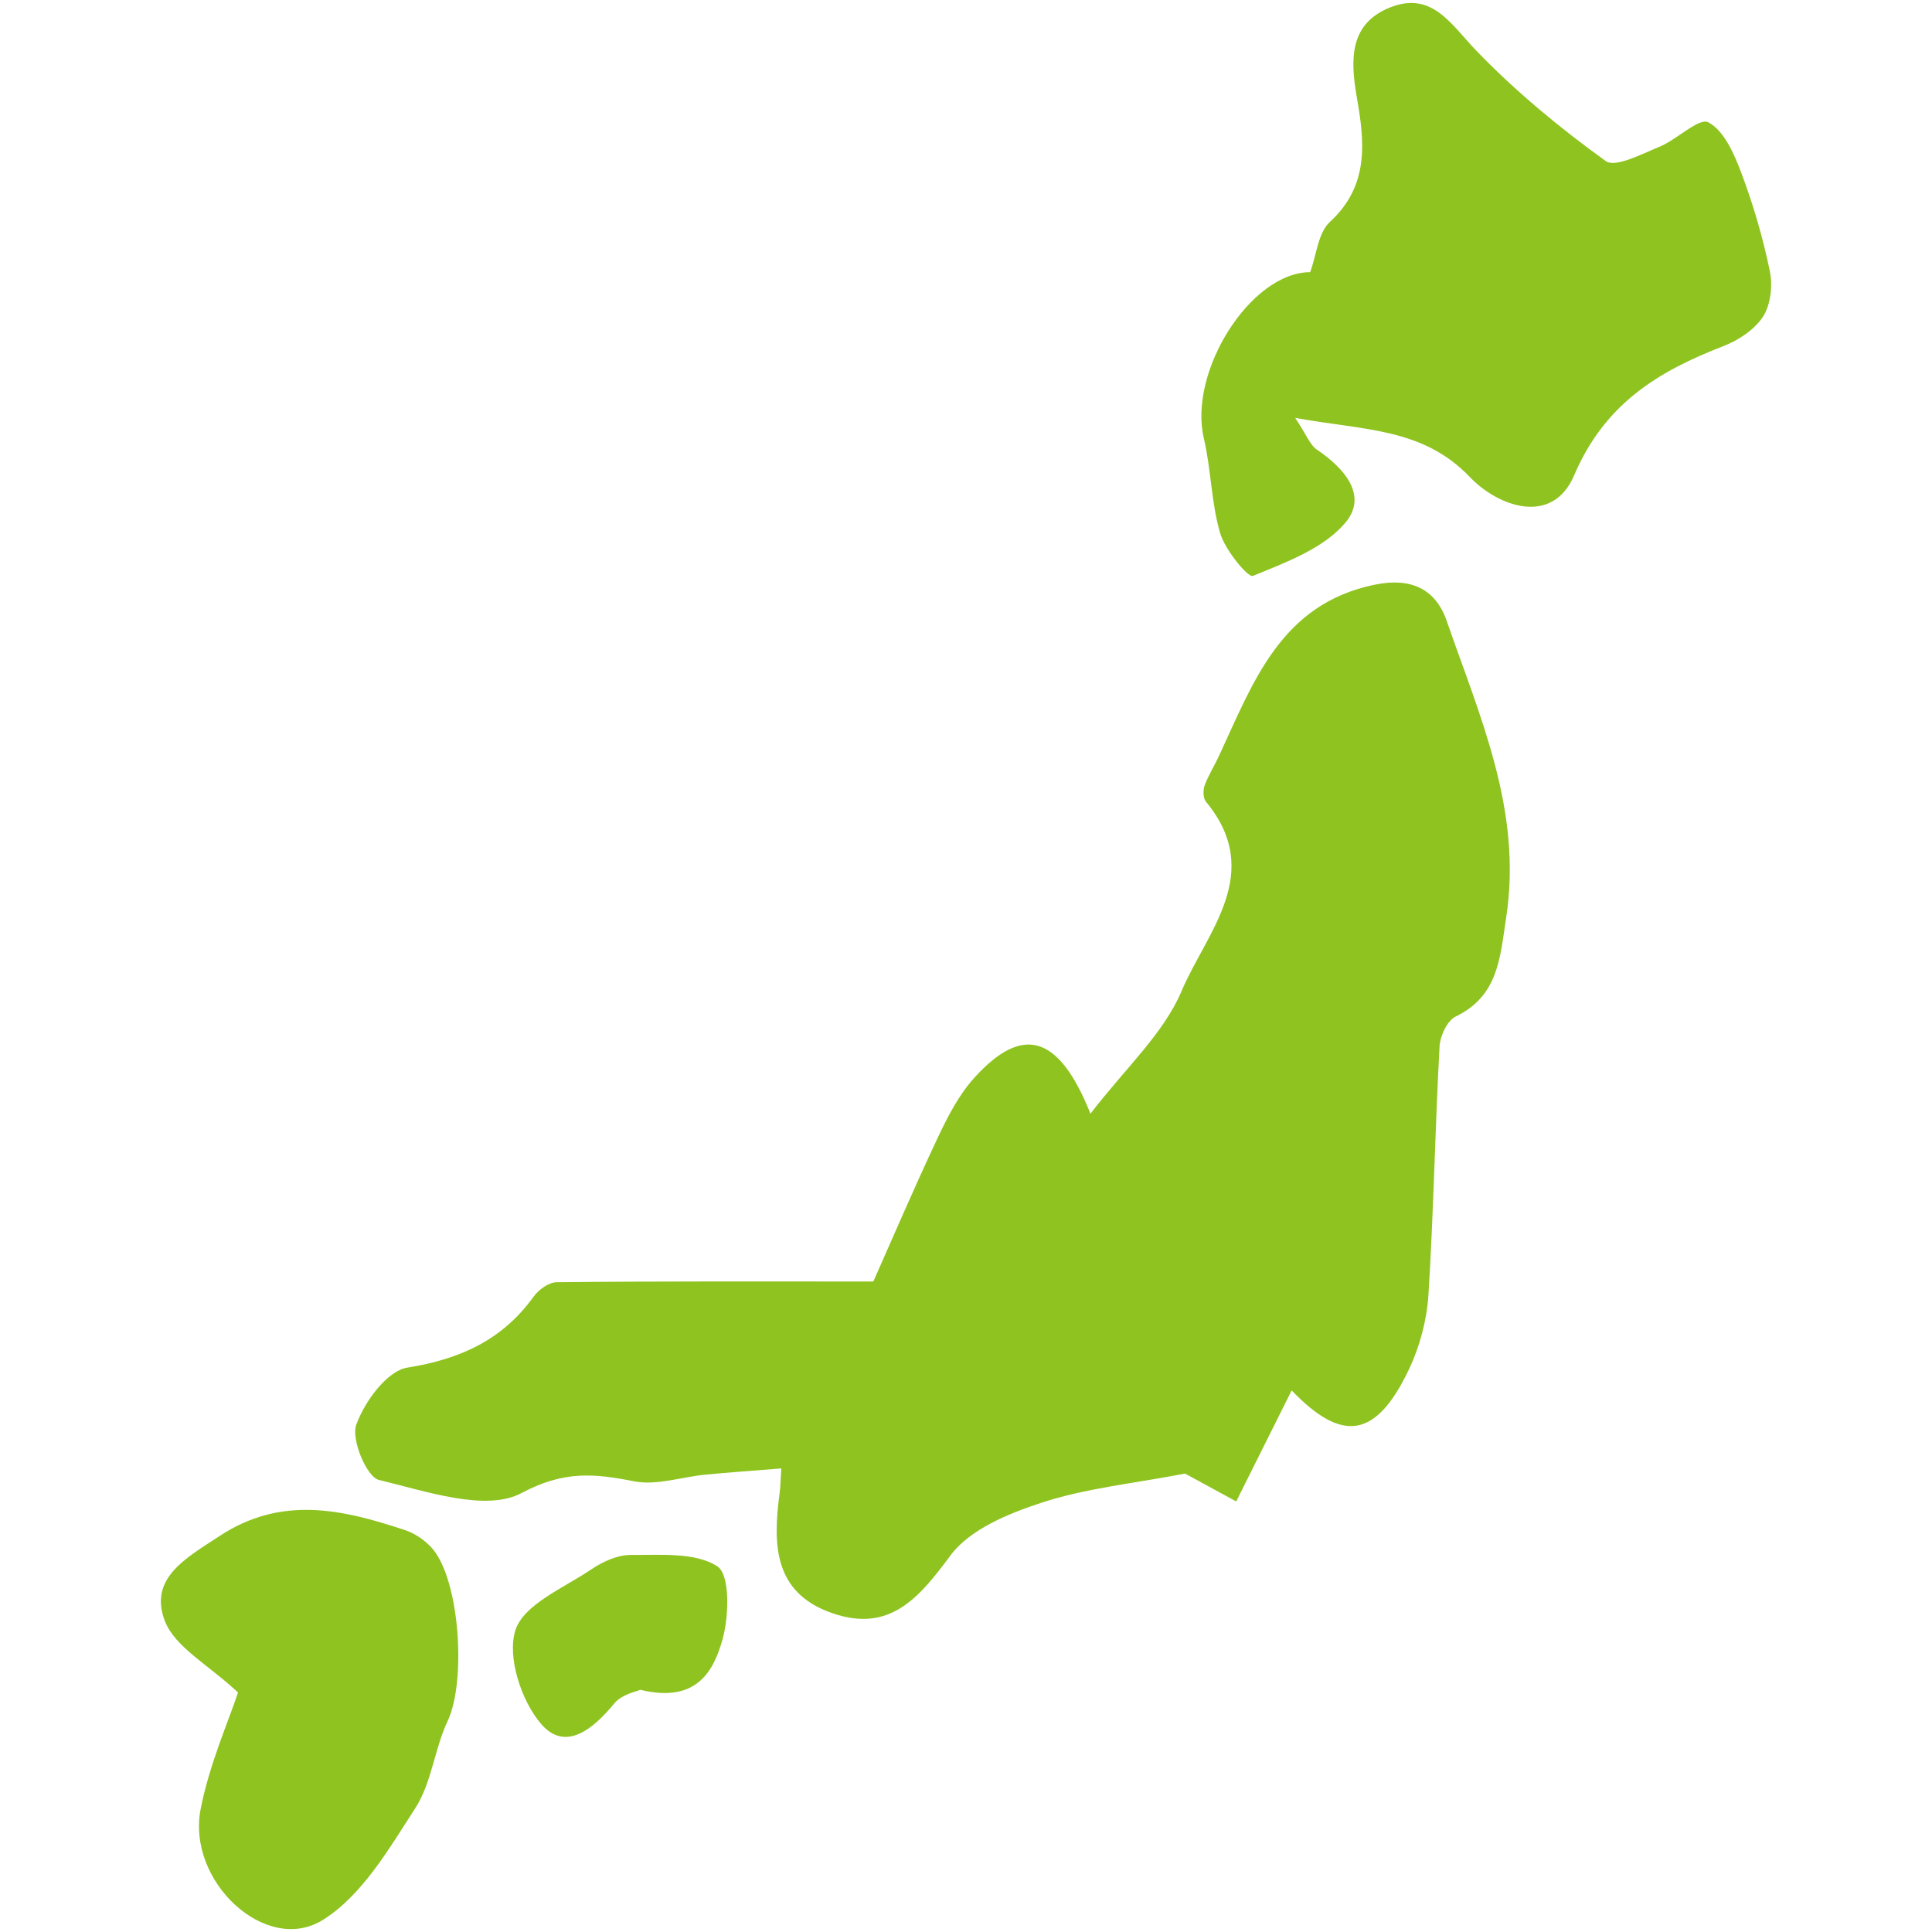
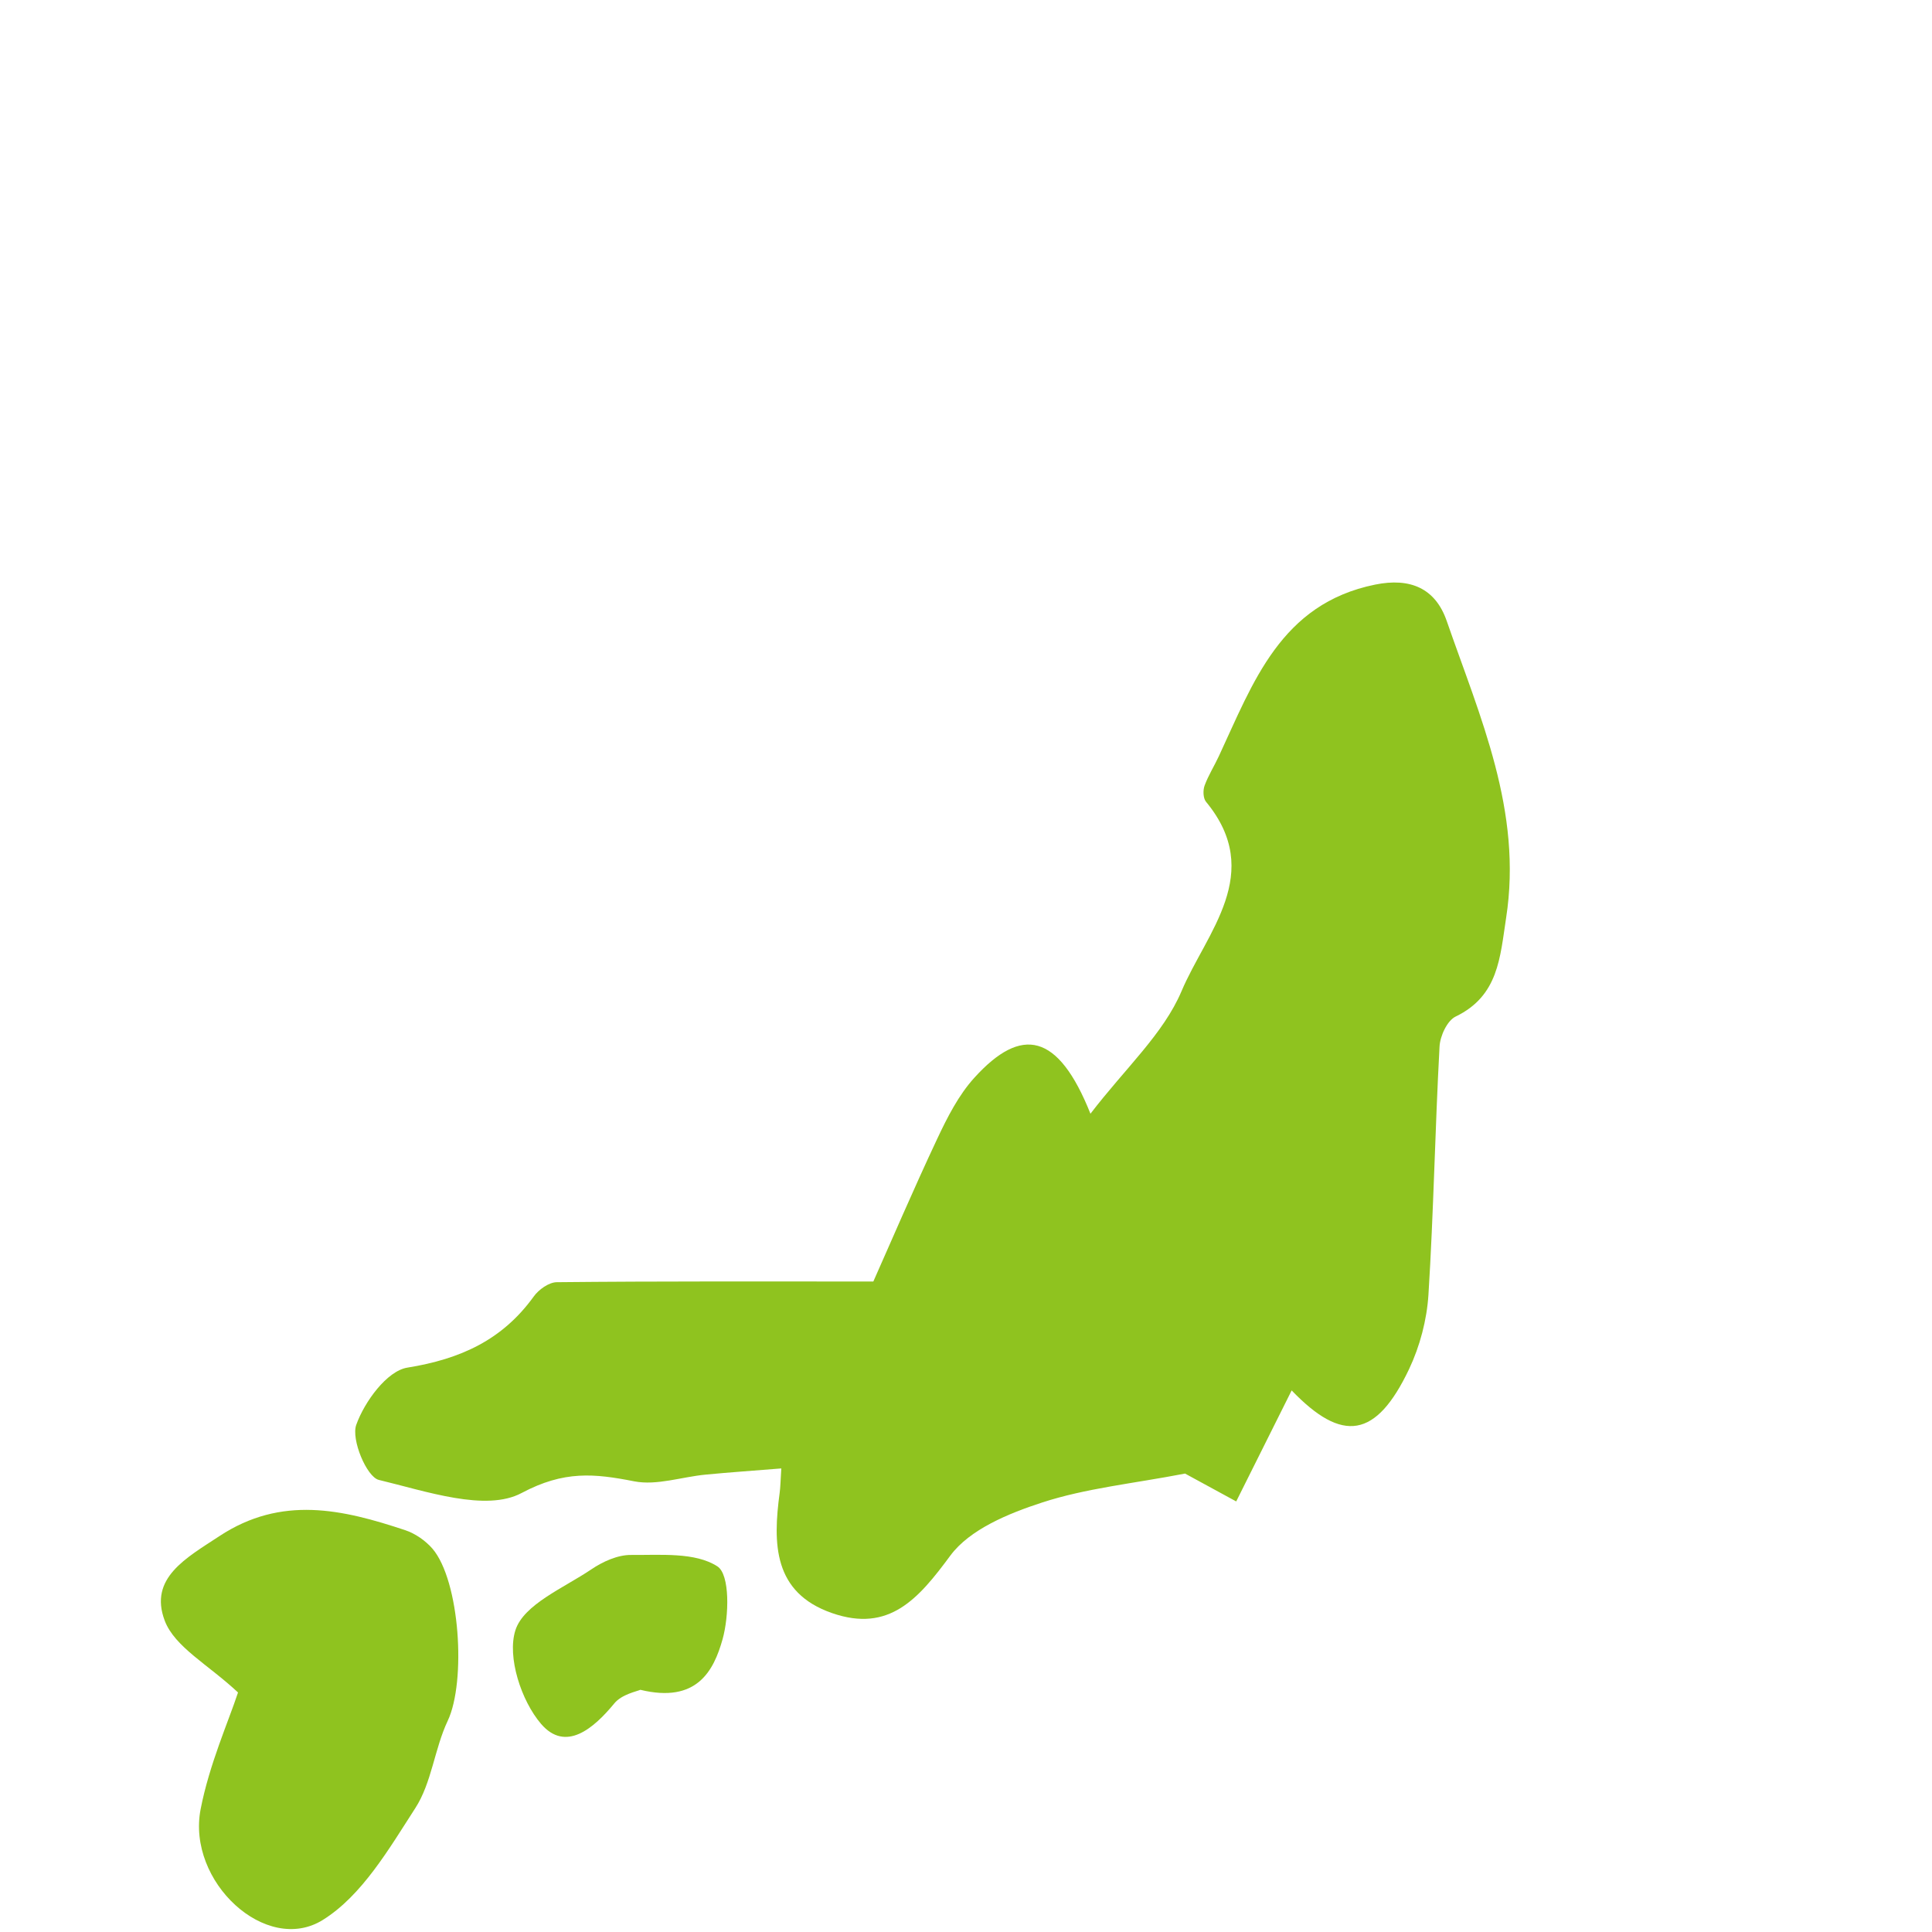
<svg xmlns="http://www.w3.org/2000/svg" version="1.1" id="圖層_1" x="0px" y="0px" width="50px" height="50px" viewBox="0 0 50 50" enable-background="new 0 0 50 50" xml:space="preserve">
  <path fill-rule="evenodd" clip-rule="evenodd" fill="#8FC31F" d="M33.428,35.984c-0.493,0.99-0.964,1.934-1.435,2.873  c-0.55-0.299-1.1-0.598-1.324-0.721c-1.35,0.26-2.566,0.379-3.702,0.75c-0.864,0.281-1.87,0.693-2.374,1.375  c-0.822,1.113-1.579,2-3.059,1.486c-1.527-0.529-1.533-1.801-1.356-3.115c0.019-0.143,0.021-0.289,0.042-0.629  c-0.673,0.055-1.317,0.098-1.958,0.16c-0.619,0.059-1.266,0.287-1.847,0.174c-1.033-0.203-1.816-0.283-2.914,0.301  c-0.925,0.496-2.474-0.045-3.697-0.338c-0.314-0.076-0.721-1.047-0.584-1.426c0.213-0.598,0.796-1.396,1.323-1.48  c1.372-0.221,2.455-0.713,3.268-1.838c0.129-0.182,0.395-0.371,0.599-0.373c2.659-0.027,5.318-0.018,8.192-0.018  c0.446-1.002,1.024-2.354,1.65-3.686c0.263-0.559,0.555-1.137,0.965-1.588c1.22-1.346,2.169-1.162,3.004,0.932  c0.9-1.176,1.887-2.064,2.357-3.172c0.642-1.519,2.162-3.053,0.633-4.902c-0.075-0.092-0.081-0.297-0.036-0.419  c0.097-0.264,0.251-0.506,0.37-0.763c0.885-1.899,1.596-3.942,4.045-4.438c0.908-0.184,1.557,0.095,1.851,0.941  c0.862,2.488,1.966,4.923,1.537,7.686c-0.157,1.022-0.196,2.016-1.304,2.551c-0.221,0.105-0.406,0.506-0.419,0.781  c-0.116,2.139-0.153,4.283-0.287,6.42c-0.041,0.65-0.221,1.332-0.501,1.924C35.612,37.23,34.739,37.348,33.428,35.984z" />
-   <path fill-rule="evenodd" clip-rule="evenodd" fill="#8FC31F" d="M33.907,7.043c0.165-0.444,0.203-1.019,0.513-1.302  c1.023-0.941,0.896-2.076,0.694-3.225c-0.171-0.978-0.194-1.909,0.87-2.327c1.087-0.426,1.577,0.455,2.231,1.131  c1.014,1.051,2.156,1.994,3.341,2.848c0.25,0.18,0.936-0.184,1.389-0.369s1.026-0.761,1.266-0.634  c0.407,0.214,0.668,0.817,0.854,1.309c0.311,0.825,0.56,1.679,0.738,2.542c0.077,0.372,0.024,0.866-0.173,1.174  c-0.218,0.338-0.635,0.615-1.025,0.766c-1.696,0.655-3.078,1.495-3.867,3.347c-0.562,1.314-1.963,0.813-2.696,0.045  c-1.226-1.283-2.739-1.206-4.522-1.533c0.294,0.442,0.382,0.701,0.563,0.823c0.71,0.478,1.328,1.19,0.734,1.891  c-0.563,0.668-1.54,1.026-2.394,1.376c-0.121,0.05-0.715-0.667-0.844-1.102c-0.234-0.792-0.233-1.652-0.424-2.461  C30.749,9.609,32.369,7.049,33.907,7.043z" />
  <path fill-rule="evenodd" clip-rule="evenodd" fill="#8FC31F" d="M6.16,43.801c-0.769-0.721-1.64-1.176-1.898-1.861  c-0.415-1.102,0.563-1.623,1.414-2.184c1.611-1.063,3.193-0.693,4.808-0.156c0.261,0.086,0.525,0.27,0.706,0.477  c0.714,0.832,0.877,3.441,0.397,4.457c-0.343,0.725-0.414,1.604-0.839,2.26c-0.681,1.055-1.38,2.262-2.392,2.893  c-1.464,0.916-3.527-0.988-3.164-2.865C5.418,45.658,5.914,44.549,6.16,43.801z" />
  <path fill-rule="evenodd" clip-rule="evenodd" fill="#8FC31F" d="M16.572,43.732c-0.088,0.041-0.48,0.115-0.674,0.352  c-0.54,0.656-1.26,1.266-1.893,0.533c-0.515-0.598-0.887-1.738-0.666-2.428c0.215-0.668,1.249-1.092,1.958-1.57  c0.298-0.203,0.689-0.381,1.035-0.377c0.763,0.006,1.659-0.076,2.233,0.295c0.33,0.211,0.304,1.285,0.135,1.887  C18.472,43.236,18.039,44.088,16.572,43.732z" />
</svg>